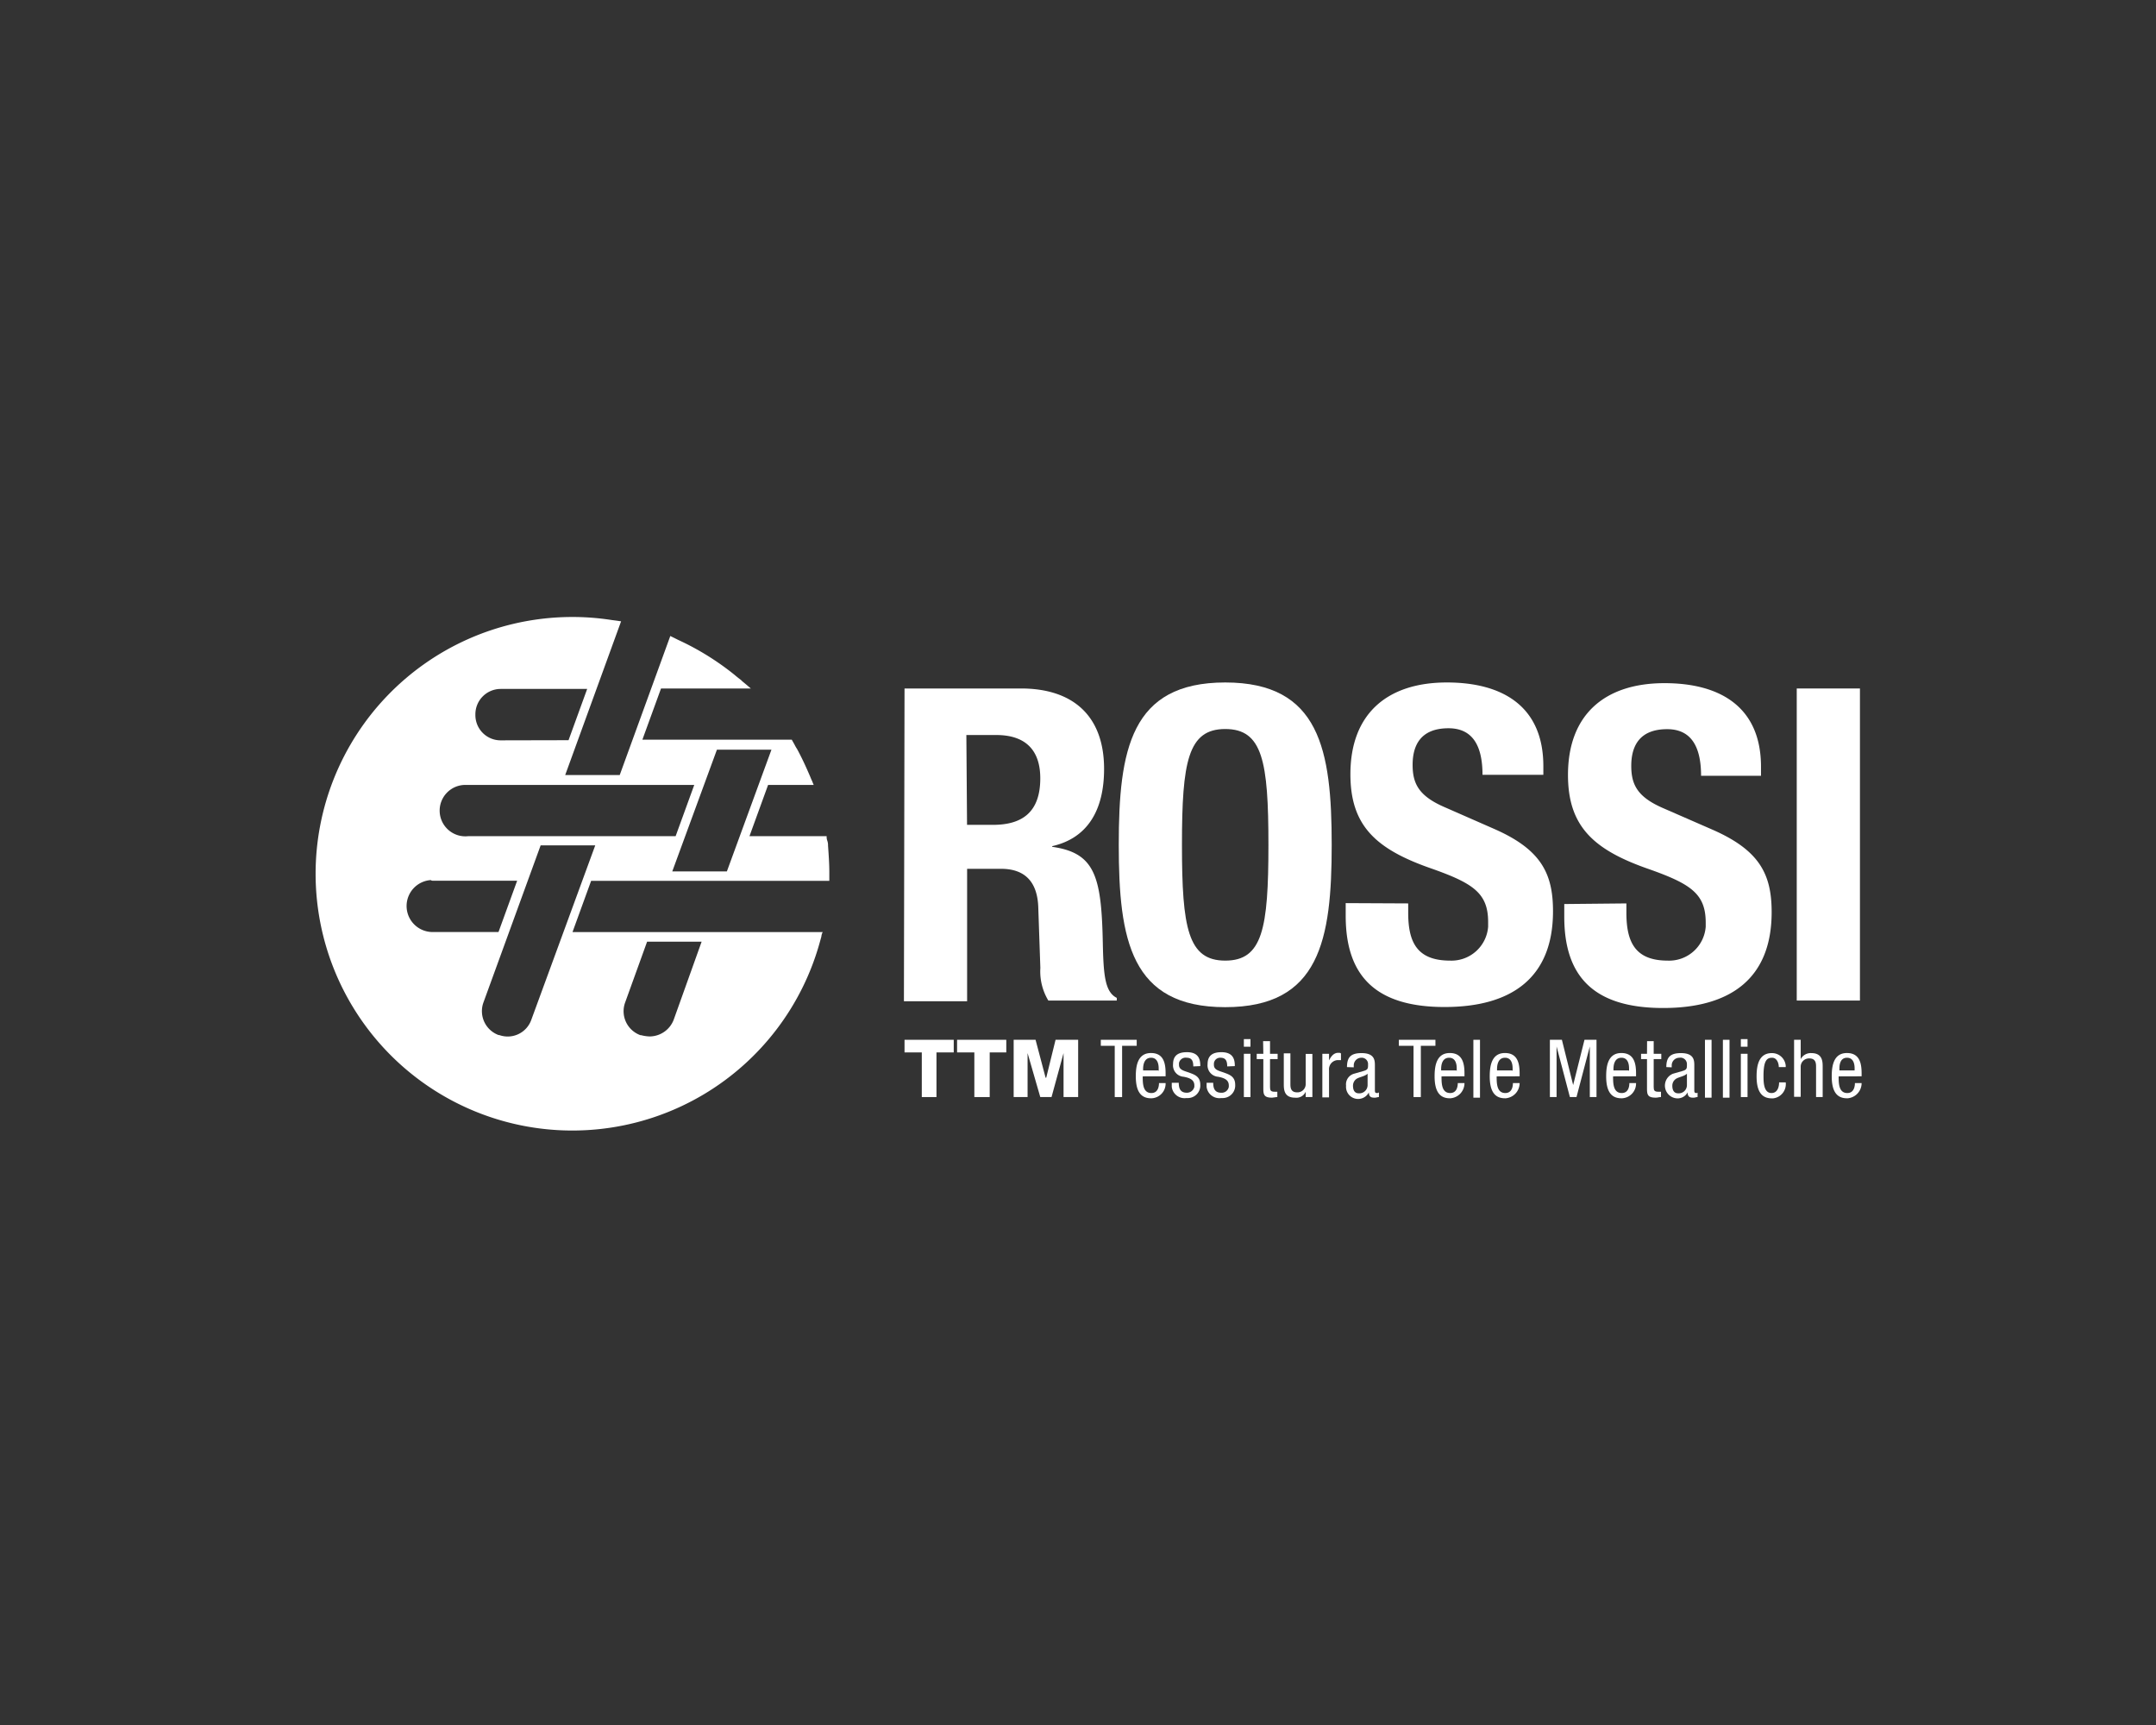
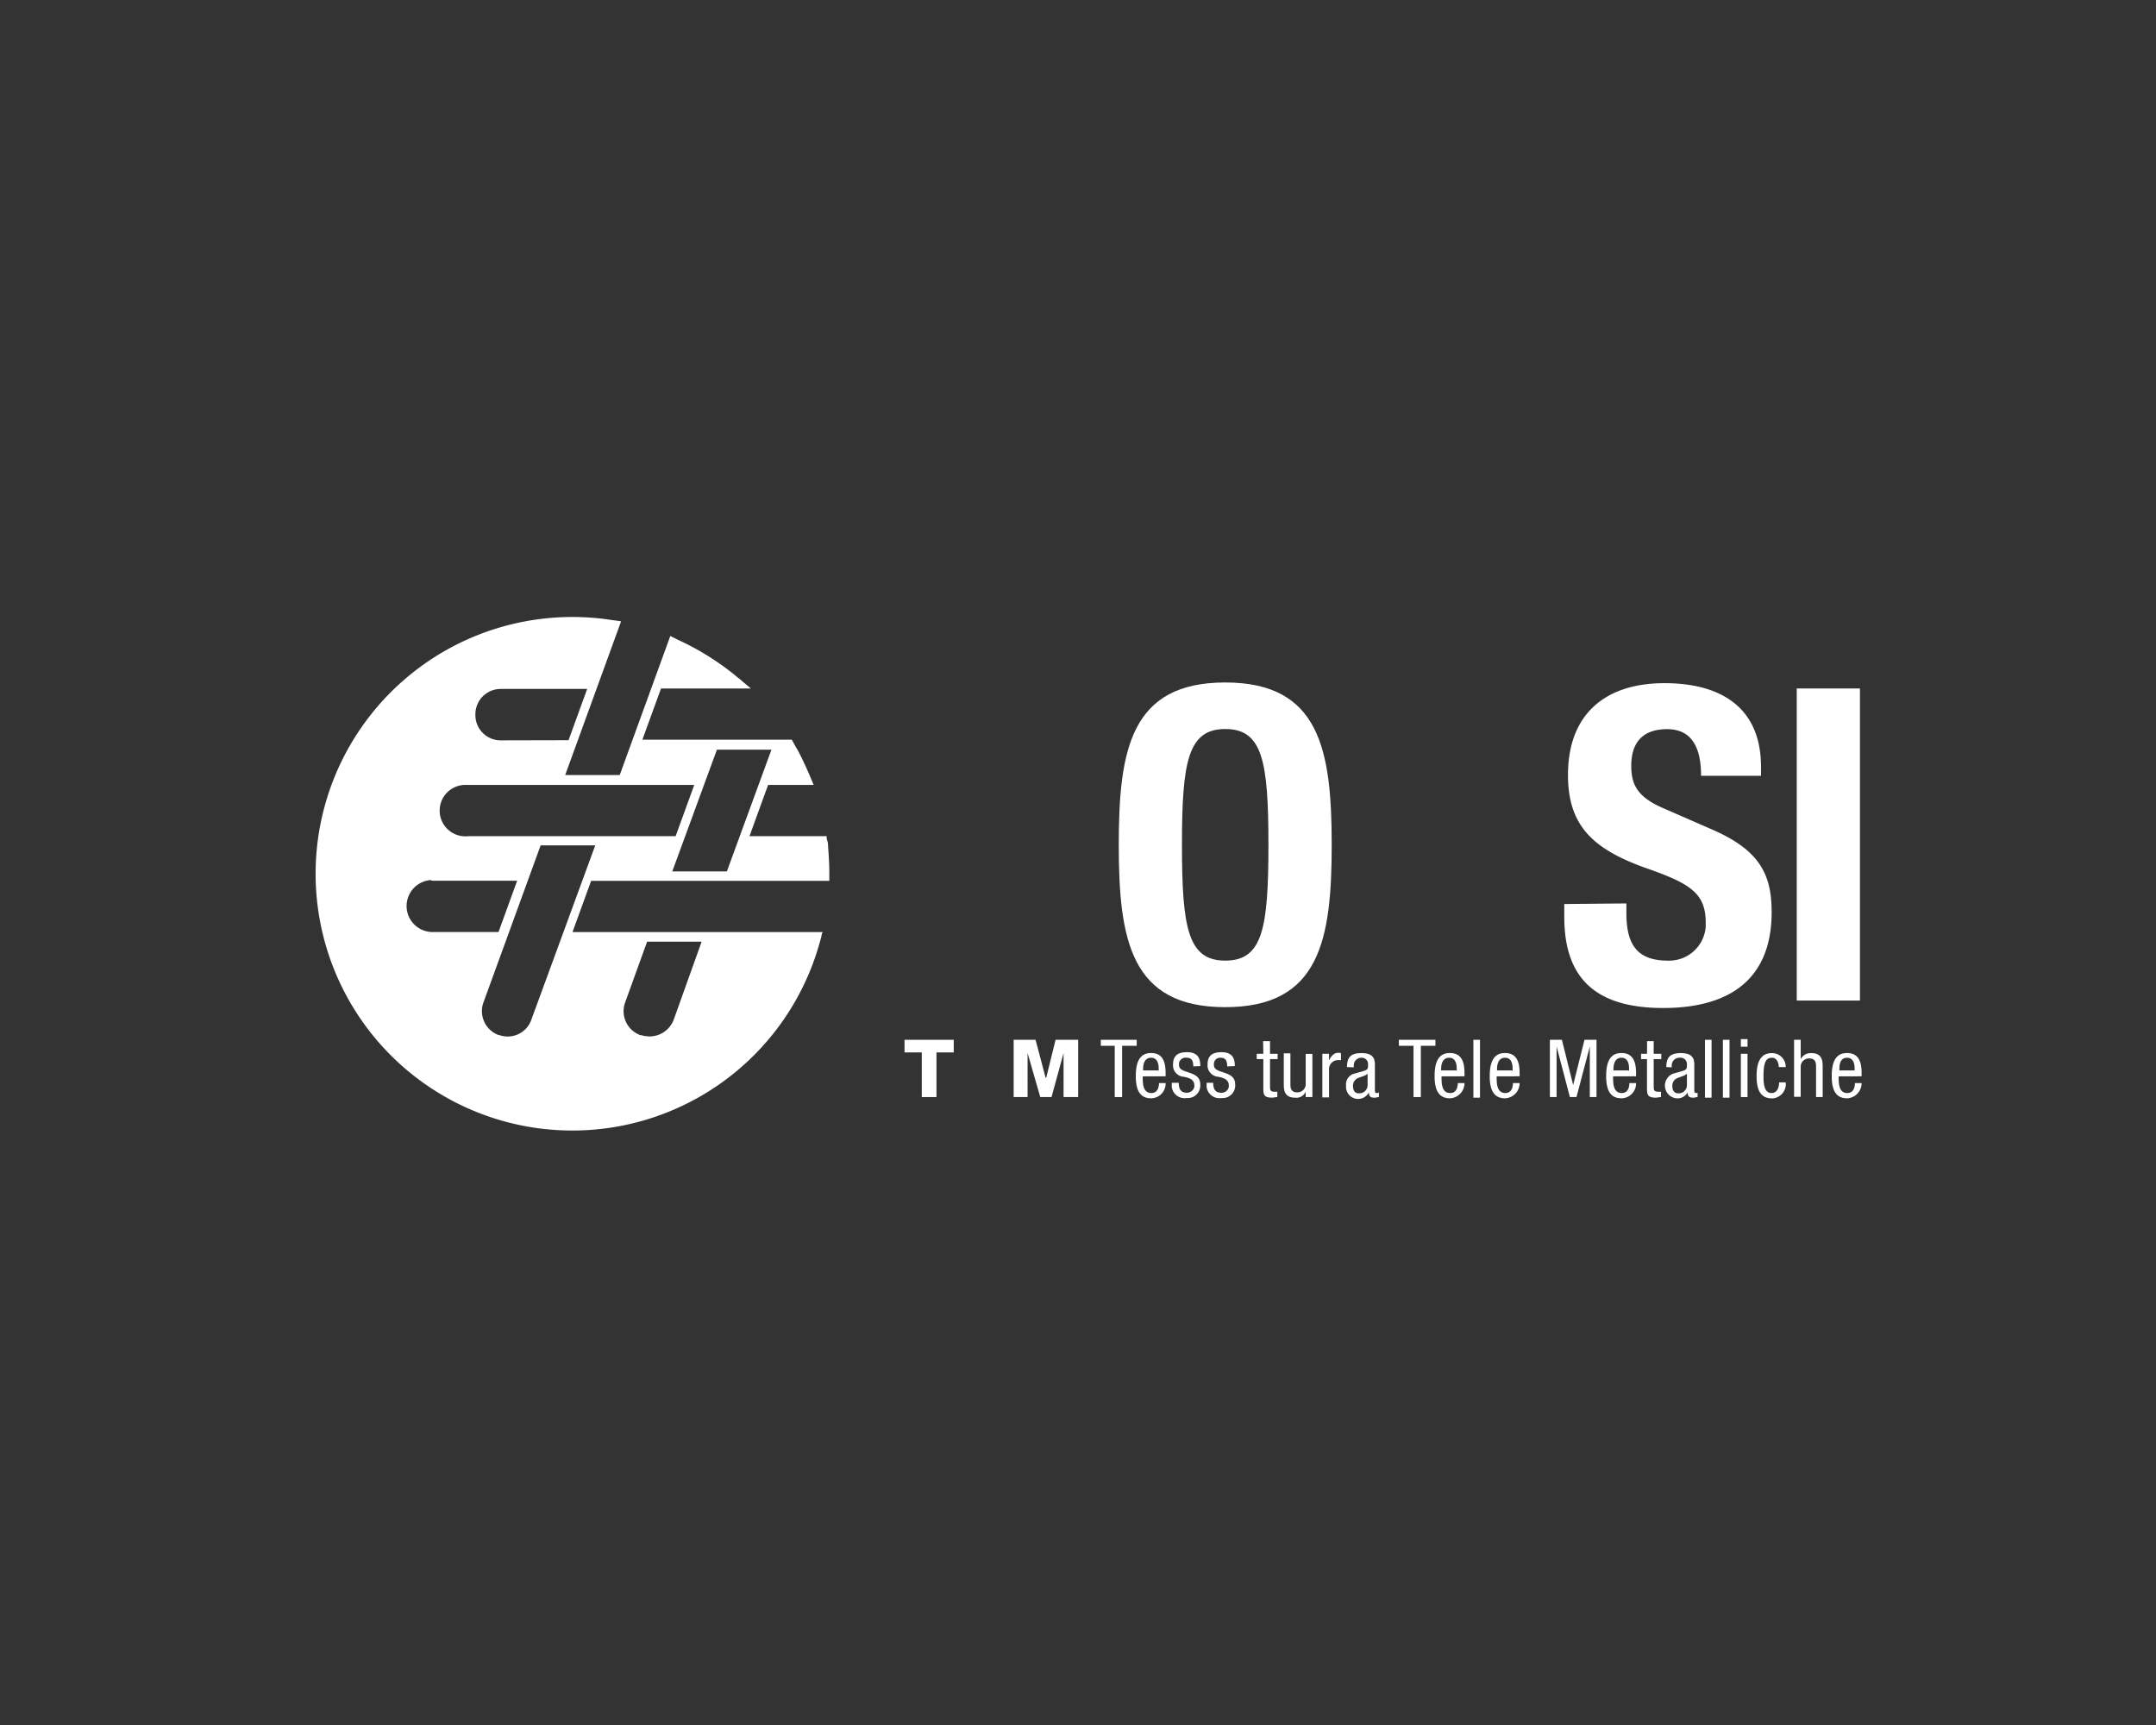
<svg xmlns="http://www.w3.org/2000/svg" viewBox="0 0 283.5 226.8">
  <rect x="0" y="0" width="283.5" height="226.8" fill="#333333" stroke="none" />
  <g id="Livello_2" data-name="Livello 2">
    <g id="Layer_1" data-name="Layer 1">
      <rect width="283.5" height="226.8" style="fill:#fff;opacity:0" />
      <path d="M109.05,114.66c0-1.13-.09-2.36-.17-3.5a1.66,1.66,0,0,0-.09-.61,1.44,1.44,0,0,1-.09-.61H98.55L101,103.2h6c-.09-.17-.17-.43-.26-.61s-.18-.44-.26-.61c-.53-1.23-1.05-2.36-1.67-3.5a5.27,5.27,0,0,1-.35-.61l-.35-.62H84.47l2.45-6.73H98.73L98.12,90l-.53-.44-.17-.17-.35-.26-.53-.44a35.31,35.31,0,0,0-7.35-4.55l-.52-.26-.53-.26-6.65,18.28H74.32l7.35-20.21-.61-.09-.62-.08a33.76,33.76,0,1,0,27.39,42.25l.17-.61a1.58,1.58,0,0,1,.18-.61H75.28l2.45-6.74h31.32v-1.14ZM69.86,134.09a3.29,3.29,0,0,1-4.2,2h-.09a3.35,3.35,0,0,1-2-4.29l7.52-20.65h7.18ZM57,115.8H68l-2.45,6.74H57a3.42,3.42,0,0,1-.35-6.83C56.73,115.8,56.91,115.8,57,115.8Zm34.29-12.6-2.45,6.74H61.55a3.38,3.38,0,1,1-.44-6.74H91.29ZM65.83,97.34A3.32,3.32,0,0,1,62.51,94v-.09a3.33,3.33,0,0,1,3.32-3.33H77.21l-2.45,6.74Zm28.44,1.23h7.17l-5.86,16H88.4Zm-5.69,35.52a3.41,3.41,0,0,1-3.15,2.18,5,5,0,0,1-1.14-.17H84.2a3.35,3.35,0,0,1-2-4.29h0l2.89-8h7.17Z" style="fill:#fff" />
-       <path d="M127.16,108.45h3.41c3.94,0,6.22-1.75,6.22-6.12,0-3.76-2-5.69-5.78-5.69h-3.94Zm-8.22-17.93h15.31c6.82,0,10.93,3.58,10.93,10.58,0,5.43-2.18,9.1-6.82,10.15v.09c5.6.79,6.47,3.85,6.65,12.51.09,4.29.26,6.56,1.84,7.35v.35h-9a7.41,7.41,0,0,1-1.05-4.29l-.27-7.87c-.08-3.24-1.57-5.16-4.9-5.16h-4.46v17.41h-8.31Z" style="fill:#fff" />
      <path d="M161.11,126.3c4.9,0,5.68-4.2,5.68-15.22s-.78-15.23-5.68-15.23-5.69,4.29-5.69,15.23.79,15.22,5.69,15.22m0-36.57c12.42,0,14,8.84,14,21.35s-1.58,21.34-14,21.34-14-8.83-14-21.34,1.57-21.35,14-21.35" style="fill:#fff" />
-       <path d="M185.17,118.78V120c0,3.85,1.13,6.3,5.51,6.3a4.83,4.83,0,0,0,5-4.46v-.61c0-3.77-1.93-5.08-7.35-7-7.35-2.54-10.76-5.6-10.76-12.43,0-8,4.89-12.07,12.68-12.07,7.35,0,12.69,3.15,12.69,11v1.14h-8c0-3.85-1.32-6.12-4.47-6.12-3.76,0-4.72,2.36-4.72,4.81s.79,4.11,4.29,5.6l6.38,2.8c6.21,2.71,7.79,5.86,7.79,10.85,0,8.66-5.34,12.59-14.26,12.59-9.36,0-13-4.37-13-12v-1.66Z" style="fill:#fff" />
      <path d="M213.86,118.78V120c0,3.85,1.14,6.3,5.43,6.3a4.82,4.82,0,0,0,5-4.46v-.53c0-3.76-1.92-5.07-7.35-7-7.34-2.53-10.76-5.6-10.76-12.42,0-8,4.9-12.07,12.69-12.07,7.35,0,12.69,3.15,12.69,11V102h-7.88c0-3.85-1.31-6.13-4.46-6.13-3.76,0-4.72,2.37-4.72,4.82s.78,4.11,4.28,5.6l6.39,2.79c6.21,2.72,7.79,5.87,7.79,10.85,0,8.66-5.34,12.6-14.27,12.6-9.36,0-13-4.37-13-12v-1.67Z" style="fill:#fff" />
      <rect x="236.26" y="90.52" width="8.31" height="41.03" style="fill:#fff" />
      <polygon points="147.55 144.24 146.58 144.24 146.58 137.5 144.75 137.5 144.75 136.71 149.47 136.71 149.47 137.5 147.55 137.5 147.55 144.24" style="fill:#fff" />
      <path d="M152.36,140.82v-.35c0-.61-.18-1.4-1-1.4-1,0-1.05,1.14-1.05,1.49v.18h2Zm-2.1.7c0,.88,0,2.19,1.14,2.19.87,0,1-.87,1-1.31h.87a1.93,1.93,0,0,1-1.83,2h-.09c-1.4,0-2-1-2-2.89,0-1.4.26-3.06,2-3.06s1.92,1.49,1.92,2.71v.35Z" style="fill:#fff" />
      <path d="M156.91,140.21c0-.7-.18-1.14-.88-1.14a.88.88,0,0,0-1,.7V140c0,.7.7.79,1.4,1.05s1.4.52,1.4,1.57a1.65,1.65,0,0,1-1.57,1.75H156a1.69,1.69,0,0,1-1.92-1.48v-.53H155c0,.7.18,1.31,1.05,1.31a1,1,0,0,0,1-.78v-.18c0-.79-.7-1-1.4-1.14a1.5,1.5,0,0,1-1.4-1.66c0-1.22.78-1.57,1.83-1.57,1.67,0,1.75,1.13,1.75,1.83Z" style="fill:#fff" />
      <path d="M161.37,140.21c0-.7-.18-1.14-.88-1.14a.81.81,0,0,0-.87.79V140c0,.7.7.79,1.4,1.05s1.4.52,1.4,1.57a1.65,1.65,0,0,1-1.58,1.75h-.26a1.69,1.69,0,0,1-1.92-1.48v-.53h.87c0,.7.18,1.31,1.05,1.31a.94.94,0,0,0,1-.78v-.18c0-.79-.7-1-1.4-1.14a1.5,1.5,0,0,1-1.39-1.66c0-1.22.78-1.57,1.83-1.57,1.66,0,1.75,1.13,1.75,1.83Z" style="fill:#fff" />
-       <path d="M163.56,138.55h.87v5.69h-.87Zm0-1.93h.87v1h-.87Z" style="fill:#fff" />
      <path d="M166.09,136.89H167v1.66h1v.7h-1v3.67c0,.44.09.62.61.62h.35v.7c-.26,0-.52.08-.7.08-1,0-1.14-.35-1.14-1.13v-3.94h-.87v-.7h.87Z" style="fill:#fff" />
      <path d="M172.57,144.24h-.88v-.7h0a1.34,1.34,0,0,1-1.4.78c-1.48,0-1.48-1.13-1.48-1.83v-4h.87v4c0,.43,0,1.13.88,1.13a1.08,1.08,0,0,0,1.13-1.05v-4h.88Z" style="fill:#fff" />
      <path d="M173.88,138.55h.88v.87h0c.26-.52.61-1,1.22-1,.18,0,.26,0,.35.09v.87h-.44a1.2,1.2,0,0,0-1.13,1.32h0v3.58h-.88Z" style="fill:#fff" />
      <path d="M179.83,141.17c-.35.35-1.14.44-1.49.7a1.09,1.09,0,0,0-.43.88c0,.52.17,1,.78,1a1.09,1.09,0,0,0,1.14-1.05Zm-2.71-.87c0-1.31.52-1.84,1.92-1.84,1.75,0,1.75,1,1.75,1.66v3.15c0,.27,0,.44.26.44a.33.33,0,0,0,.27-.09v.62c-.18,0-.35.08-.53.08-.35,0-.79,0-.79-.7h0a1.59,1.59,0,0,1-3-.87,1.45,1.45,0,0,1,1.05-1.58l1.22-.35c.62-.17.62-.35.62-.87a.83.83,0,0,0-.88-.88,1,1,0,0,0-1,1v.26Z" style="fill:#fff" />
      <polygon points="186.83 144.24 185.87 144.24 185.87 137.5 183.94 137.5 183.94 136.71 188.75 136.71 188.75 137.5 186.83 137.5 186.83 144.24" style="fill:#fff" />
      <path d="M191.55,140.82v-.35c0-.61-.17-1.4-1-1.4-1,0-1.05,1.14-1.05,1.49v.18h2Zm-2,.7c0,.88,0,2.19,1.14,2.19.87,0,1-.87,1-1.31h.88a2,2,0,0,1-1.84,2h-.09c-1.4,0-2-1-2-2.89,0-1.4.26-3.06,2-3.06s1.93,1.49,1.93,2.71v.35Z" style="fill:#fff" />
      <rect x="193.74" y="136.71" width="0.87" height="7.61" style="fill:#fff" />
      <path d="M198.9,140.82v-.35c0-.61-.17-1.4-1-1.4-1,0-1.05,1.14-1.05,1.49v.18h2Zm-2.1.7c0,.88,0,2.19,1.14,2.19.87,0,1-.87,1-1.31h.88a2,2,0,0,1-1.84,2h-.09c-1.4,0-2-1-2-2.89,0-1.4.26-3.06,2-3.06s1.93,1.49,1.93,2.71v.35Z" style="fill:#fff" />
      <polygon points="203.8 136.71 205.38 136.71 206.86 142.66 206.86 142.66 208.35 136.71 209.93 136.71 209.93 144.24 209.05 144.24 209.05 137.59 209.05 137.59 207.3 144.24 206.43 144.24 204.68 137.59 204.68 137.59 204.68 144.24 203.8 144.24 203.8 136.71" style="fill:#fff" />
      <path d="M214.21,140.82v-.35c0-.61-.17-1.4-1-1.4-1,0-1.05,1.14-1.05,1.49v.18h2Zm-2.1.7c0,.88,0,2.19,1.14,2.19.88,0,1-.87,1-1.31h.88a1.94,1.94,0,0,1-1.84,2h-.09c-1.4,0-2-1-2-2.89,0-1.4.26-3.06,2-3.06s1.93,1.49,1.93,2.71v.35Z" style="fill:#fff" />
      <path d="M216.58,136.89h.87v1.66h1v.7h-1v3.67c0,.44.09.62.61.62h.35v.7c-.26,0-.44.08-.7.08-1,0-1.14-.35-1.14-1.13v-3.94h-.78v-.7h.78Z" style="fill:#fff" />
      <path d="M221.82,141.17c-.35.35-1.13.44-1.48.7a1.08,1.08,0,0,0-.44.88c0,.52.17,1,.79,1a1.08,1.08,0,0,0,1.13-1.05Zm-2.71-.87c0-1.31.53-1.84,1.93-1.84,1.75,0,1.75,1,1.75,1.66v3.15c0,.27,0,.44.26.44.09,0,.17,0,.17-.09v.62c-.17,0-.35.08-.52.08-.35,0-.79,0-.79-.7h0a1.48,1.48,0,0,1-1.4.79,1.68,1.68,0,0,1-.52-3.24l1.22-.35c.61-.17.61-.35.61-.87a.85.85,0,0,0-1-.88,1,1,0,0,0-1,1v.26Z" style="fill:#fff" />
      <rect x="224.19" y="136.71" width="0.87" height="7.61" style="fill:#fff" />
      <rect x="226.55" y="136.71" width="0.87" height="7.61" style="fill:#fff" />
      <path d="M228.91,138.55h.88v5.69h-.88Zm0-1.93h.88v1h-.88Z" style="fill:#fff" />
      <path d="M233.9,140.3c0-.53-.26-1.23-.88-1.23s-1.13.27-1.13,2.37c0,.78,0,2.27,1.05,2.27.78,0,1-.79,1-1.4h.87a1.88,1.88,0,0,1-1.66,2.1h-.17c-1.4,0-2-1-2-2.89,0-1.4.27-3.06,2-3.06a1.81,1.81,0,0,1,1.83,1.66v.18Z" style="fill:#fff" />
      <path d="M235.91,136.71h.87v2.54h0a1.49,1.49,0,0,1,1.4-.79c1.49,0,1.49,1.14,1.49,1.84v3.94h-.87V140.3c0-.44,0-1.14-.88-1.14a1.09,1.09,0,0,0-1.14,1.05v4h-.87Z" style="fill:#fff" />
      <path d="M243.87,140.82v-.35c0-.61-.17-1.4-1-1.4-1,0-1,1.14-1,1.49v.18h2Zm-2.1.7c0,.88,0,2.19,1.14,2.19.87,0,1-.87,1-1.31h.88a2,2,0,0,1-1.84,2h-.09c-1.4,0-2-1-2-2.89,0-1.4.26-3.06,2-3.06s1.93,1.49,1.93,2.71v.35Z" style="fill:#fff" />
      <polygon points="118.94 136.71 118.94 138.37 121.21 138.37 121.21 144.24 123.14 144.24 123.14 138.37 125.41 138.37 125.41 136.71 118.94 136.71" style="fill:#fff" />
-       <polygon points="125.85 136.71 125.85 138.37 128.12 138.37 128.12 144.24 130.14 144.24 130.14 138.37 132.32 138.37 132.32 136.71 125.85 136.71" style="fill:#fff" />
      <polygon points="138.8 136.71 137.57 141.7 137.49 141.7 136.17 136.71 133.29 136.71 133.29 144.24 135.12 144.24 135.12 138.46 135.12 138.46 136.79 144.24 138.27 144.24 139.85 138.46 139.85 138.46 139.85 144.24 141.77 144.24 141.77 136.71 138.8 136.71" style="fill:#fff" />
    </g>
  </g>
</svg>